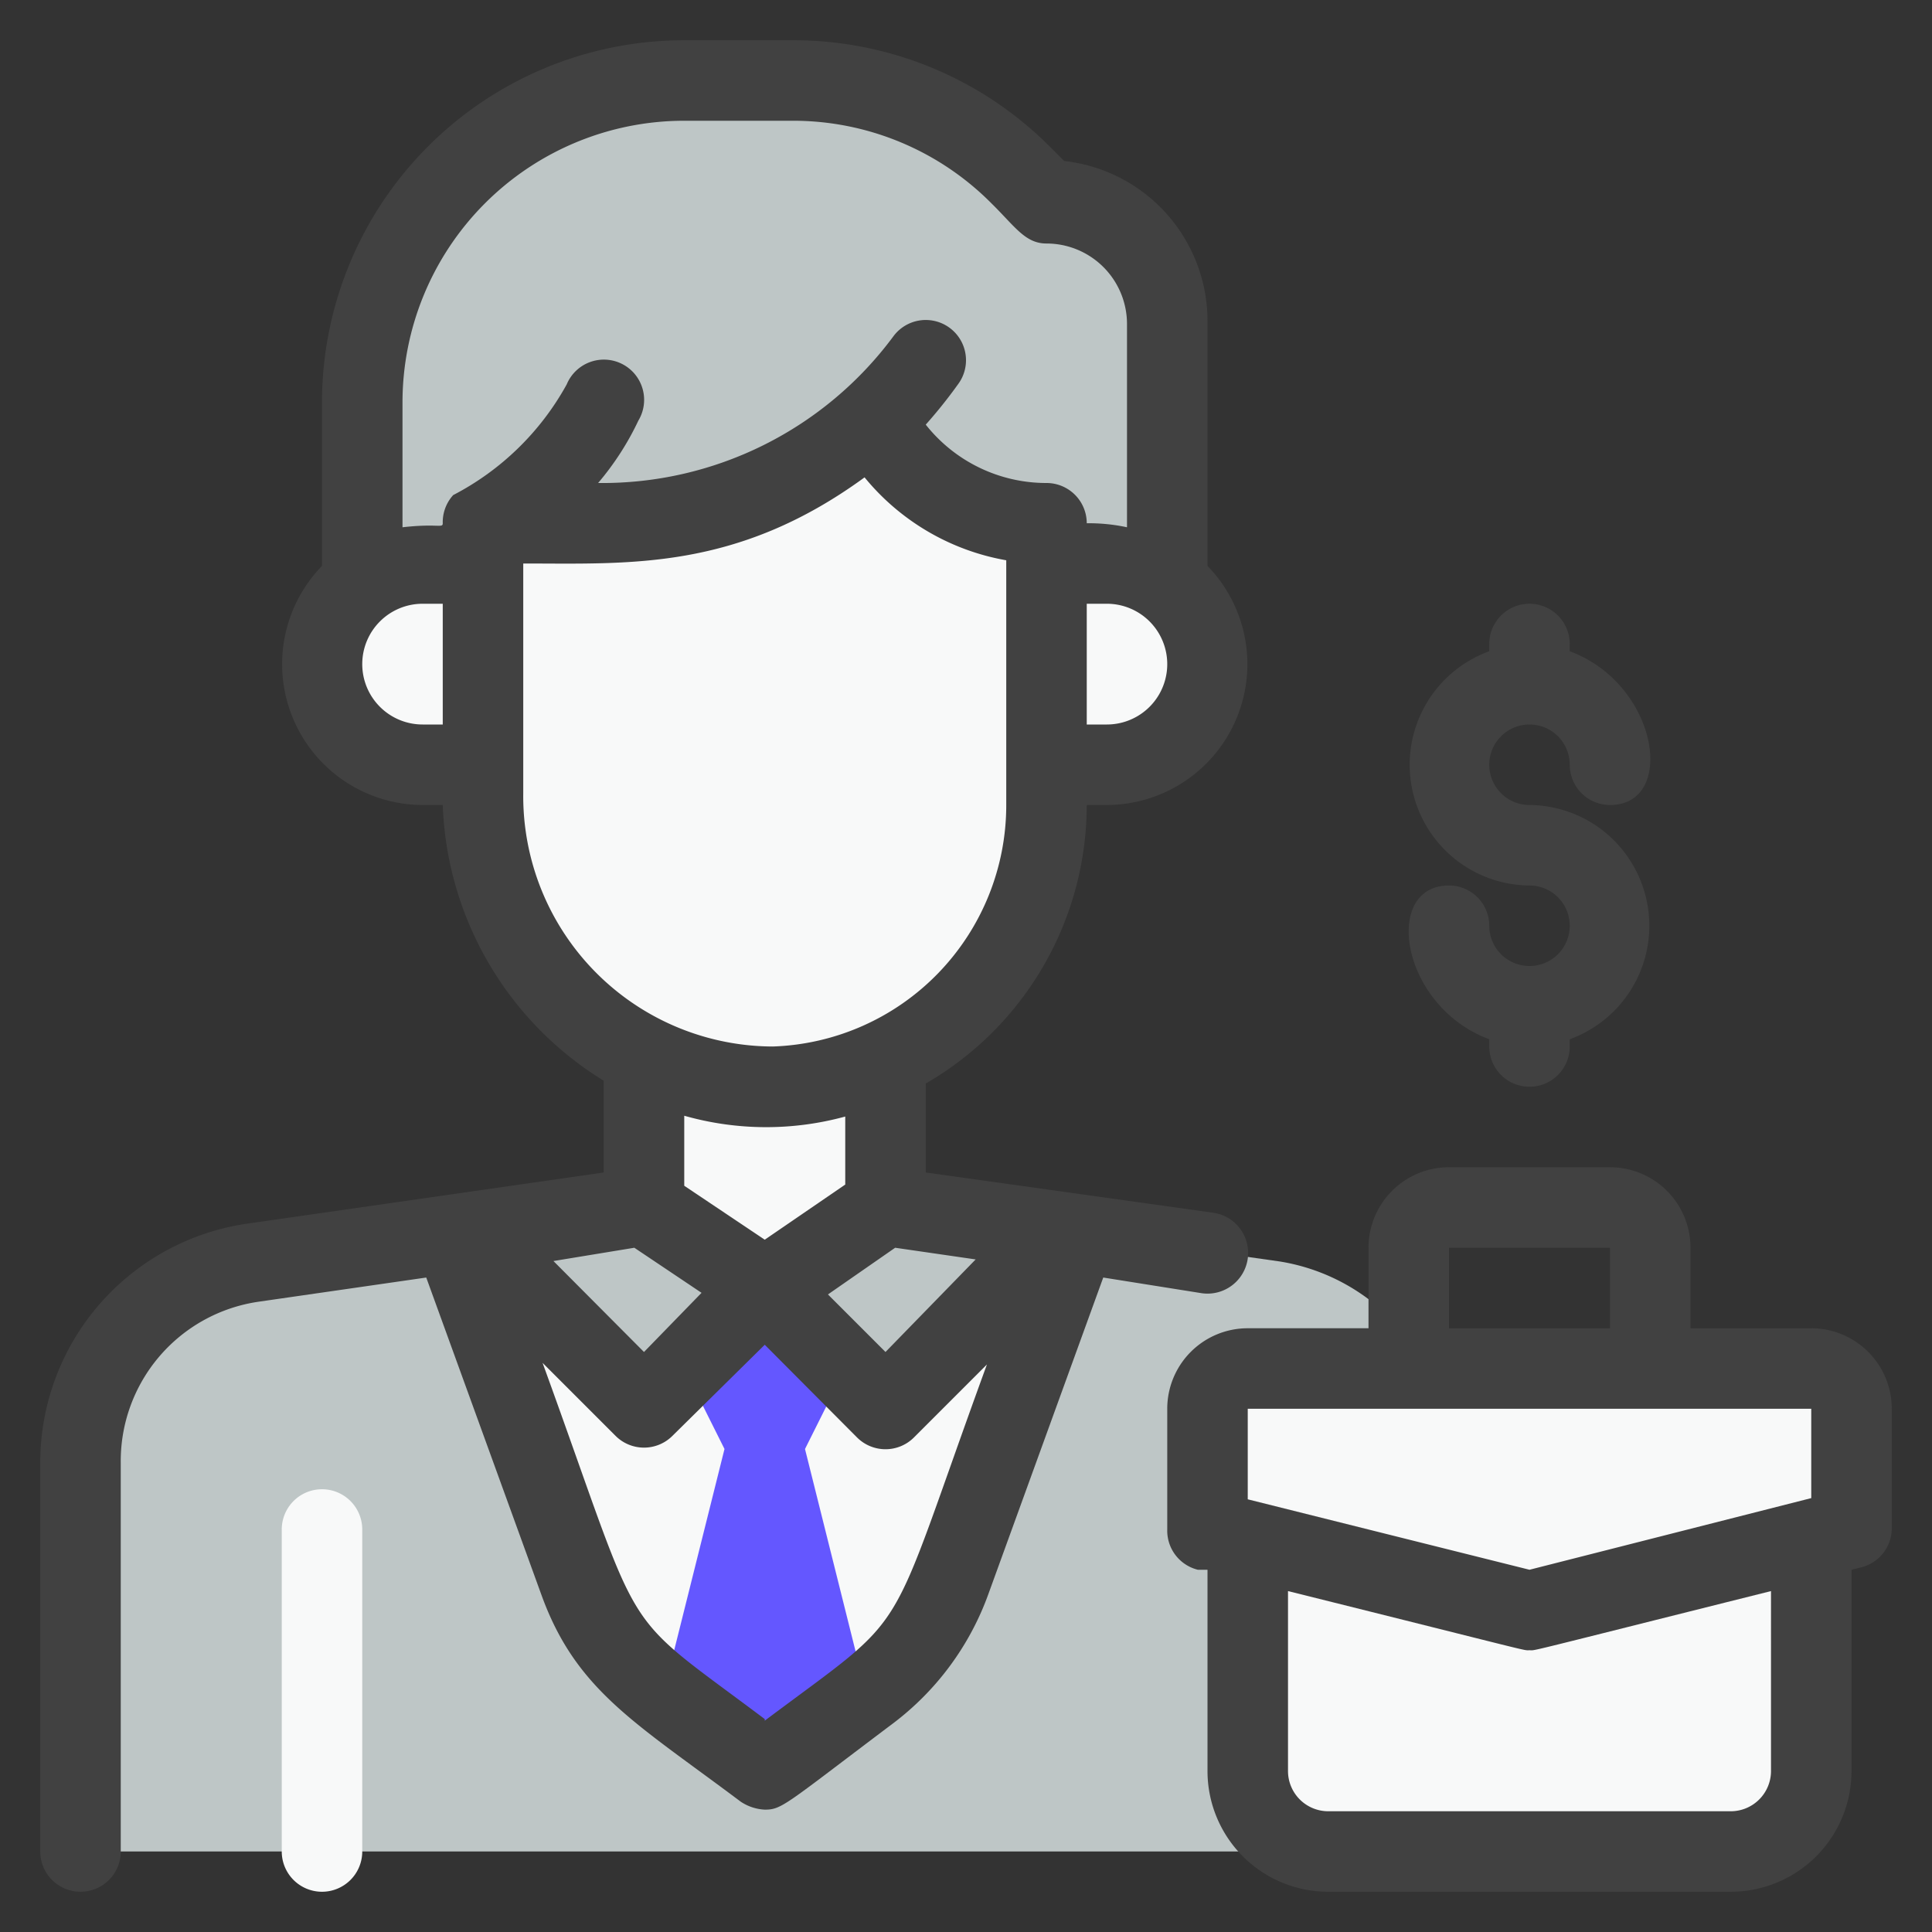
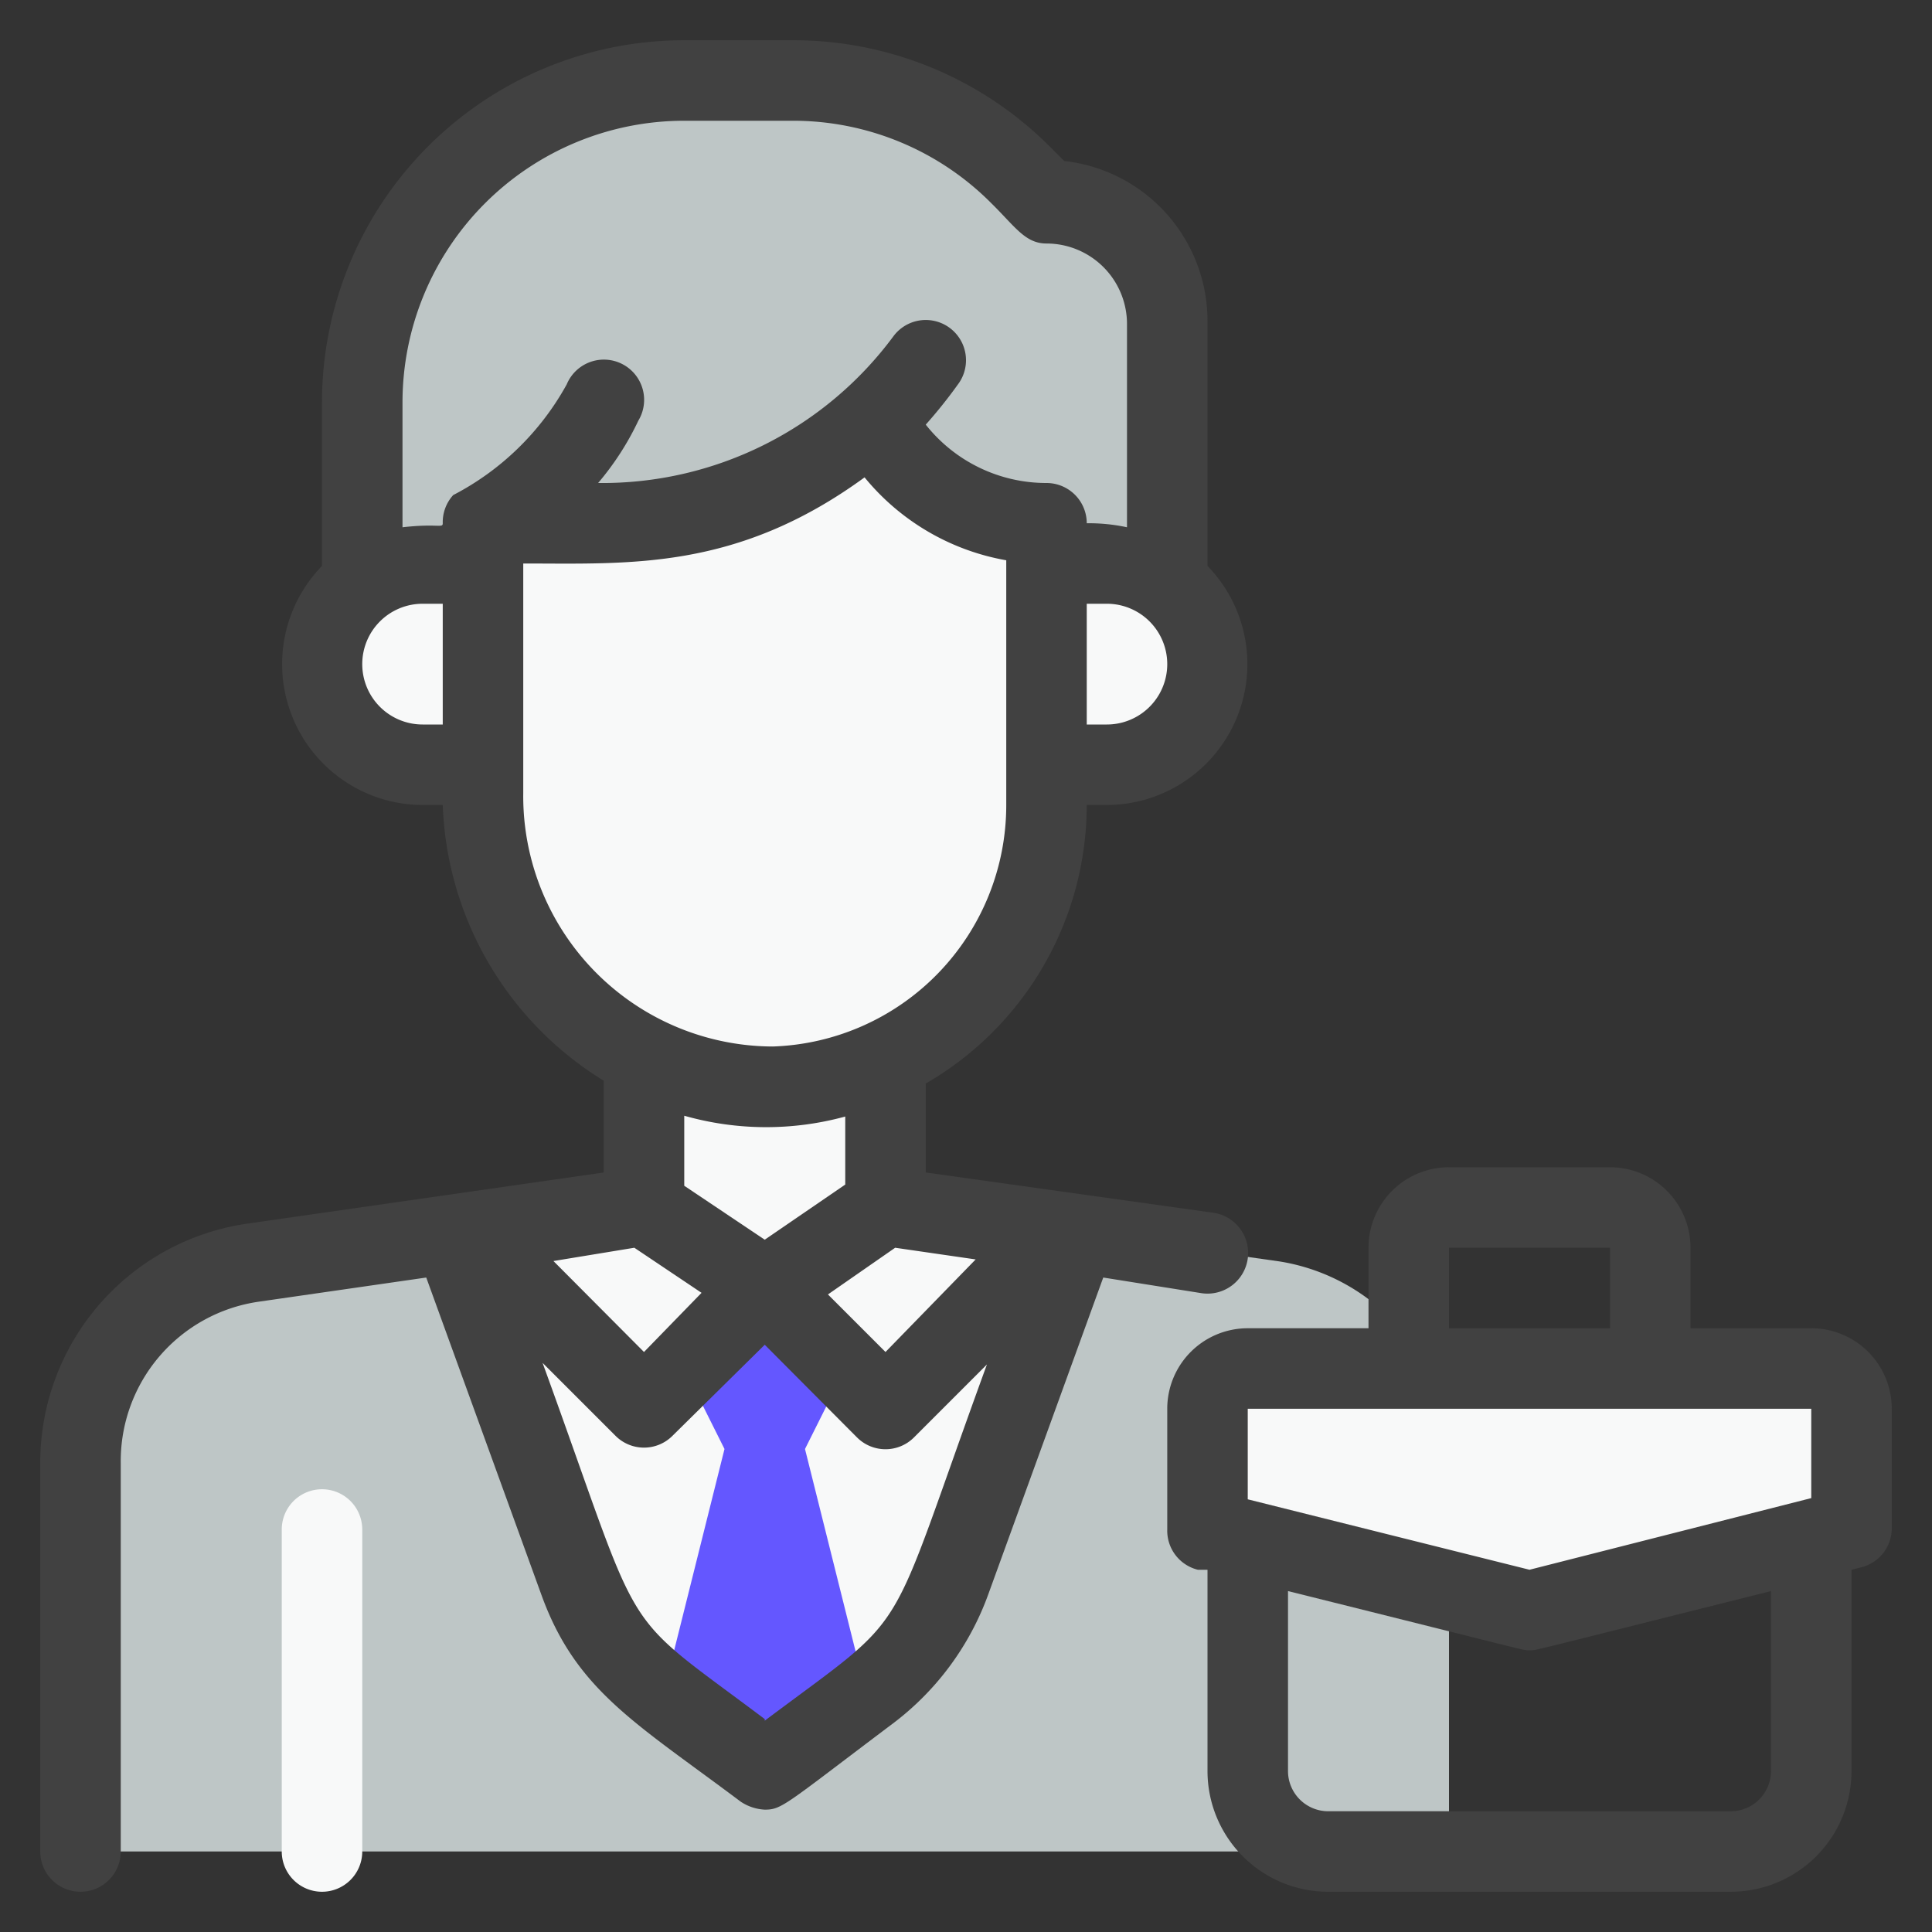
<svg xmlns="http://www.w3.org/2000/svg" viewBox="0 0 48 48">
  <rect x="0" y="0" width="48" height="48" fill="#333333" stroke="none" />
  <defs>
    <style>.cls-1{fill:#f8f9f9;}.cls-2{fill:#6457ff;}.cls-3{fill:#bec6c6;}.cls-4{fill:#414141;}</style>
  </defs>
  <title>Agent</title>
  <g id="Agent">
    <path class="cls-1" d="M26.75,30.68l-3.14,8.64C22.84,41.43,21.45,42.16,19,44c-2.47-1.85-3.85-2.59-4.61-4.68l-3.14-8.64L16,30l3,2,3-2Z" />
    <polygon class="cls-2" points="21 34 20 36 18 36 17 34 19 32 21 34" />
    <polygon class="cls-2" points="22 44 16 44 18 36 20 36 22 44" />
    <path class="cls-3" d="M36,36.34V46H2V36.34a5,5,0,0,1,4.29-5l5-.71,3.14,8.64c.77,2.11,2.16,2.84,4.61,4.68,2.47-1.85,3.85-2.59,4.61-4.68l3.14-8.64,5,.71A5,5,0,0,1,36,36.34Z" />
    <path class="cls-3" d="M29,8v6.5c-.79-.6-1.42-.5-3-.5V13a4.83,4.83,0,0,1-4.29-2.59A10,10,0,0,1,15,13H12v1c-1.64,0-2.21-.1-3,.5V10a8,8,0,0,1,8-8h2.69a8,8,0,0,1,5.65,2.34L26,5A3,3,0,0,1,29,8Z" />
    <path class="cls-1" d="M12,14v5H10.5a2.5,2.5,0,1,1,0-5Z" />
    <path class="cls-1" d="M30,16.5A2.5,2.5,0,0,1,27.5,19H26V14h1.5A2.49,2.49,0,0,1,30,16.5Z" />
    <path class="cls-1" d="M46,35v3l-8,2-8-2V35a1,1,0,0,1,1-1H45A1,1,0,0,1,46,35Z" />
-     <path class="cls-1" d="M45,38.25V44a2,2,0,0,1-2,2H33a2,2,0,0,1-2-2V38.25L38,40Z" />
-     <polygon class="cls-3" points="19 32 16 35 11.63 30.63 16 30 19 32" />
-     <polygon class="cls-3" points="26.37 30.63 22 35 19 32 22 30 26.37 30.63" />
    <path class="cls-1" d="M22,26.33V30l-3,2-3-2V26.26A6.74,6.74,0,0,0,22,26.33Z" />
    <path class="cls-1" d="M26,13v7a7,7,0,0,1-6.77,7A7.22,7.22,0,0,1,12,19.71V13h3a10,10,0,0,0,6.71-2.59A4.83,4.83,0,0,0,26,13Z" />
    <path class="cls-1" d="M8,47a1,1,0,0,1-1-1V38a1,1,0,0,1,2,0v8A1,1,0,0,1,8,47Z" />
    <path class="cls-4" d="M29.86,32.13a1,1,0,1,0,.28-2l-7.14-1V26.92A8,8,0,0,0,27,20h.5A3.5,3.5,0,0,0,30,14.06V8a4,4,0,0,0-3.56-4l-.39-.39A9,9,0,0,0,19.69,1H17a9,9,0,0,0-9,9v4.06A3.5,3.5,0,0,0,10.5,20H11a8.39,8.39,0,0,0,4,6.85v2.28L6.15,30.4A6,6,0,0,0,1,36.34V46a1,1,0,0,0,2,0V36.34a4,4,0,0,1,3.43-4l4.16-.6,2.86,7.88c.86,2.38,2.34,3.18,4.95,5.14a1.18,1.18,0,0,0,.6.2c.43,0,.5-.12,3.17-2.13a7,7,0,0,0,2.38-3.21l2.86-7.88ZM15.76,31l1.67,1.12L16,33.59l-2.25-2.26Zm6.48,0,2,.29L22,33.59l-1.43-1.43ZM27.5,18H27V15h.5a1.5,1.5,0,0,1,0,3ZM17,3h2.69a6.94,6.94,0,0,1,4.94,2.05c.59.58.84,1,1.37,1a2,2,0,0,1,2,2v5.05A4.52,4.52,0,0,0,27,13a1,1,0,0,0-1-1,3.82,3.82,0,0,1-3-1.45,12.17,12.17,0,0,0,.8-1,1,1,0,1,0-1.6-1.2A9,9,0,0,1,14.86,12a7,7,0,0,0,1-1.55,1,1,0,1,0-1.78-.9,6.78,6.78,0,0,1-2.82,2.75A1,1,0,0,0,11,13c0,.13-.12,0-1,.1V10A7,7,0,0,1,17,3ZM9,16.5A1.5,1.5,0,0,1,10.5,15H11v3h-.5A1.5,1.5,0,0,1,9,16.5Zm4,3.21V14c2.64,0,5.3.18,8.48-2.14A5.86,5.86,0,0,0,25,13.92V20a6,6,0,0,1-5.8,6A6.22,6.22,0,0,1,13,19.71Zm8,8v1.72L19,30.8l-2-1.34V27.72A7.44,7.44,0,0,0,21,27.74Zm-2,15c-3.75-2.82-2.93-1.73-5.52-8.85l1.81,1.81a1,1,0,0,0,1.42,0L19,33.41l2.29,2.3a1,1,0,0,0,1.42,0l1.81-1.81C21.93,41,22.76,39.93,19,42.75Z" />
-     <path class="cls-4" d="M38,24a1,1,0,0,1-1-1,1,1,0,0,0-1-1c-1.66,0-1.21,3,1,3.82V26a1,1,0,0,0,2,0v-.18A3,3,0,0,0,38,20a1,1,0,1,1,1-1,1,1,0,0,0,1,1c1.66,0,1.21-3-1-3.82V16a1,1,0,0,0-2,0v.18A3,3,0,0,0,38,22a1,1,0,0,1,0,2Z" />
    <path class="cls-4" d="M45,33H42V31a2,2,0,0,0-2-2H36a2,2,0,0,0-2,2v2H31a2,2,0,0,0-2,2v3a1,1,0,0,0,.76,1L30,39v5a3,3,0,0,0,3,3H43a3,3,0,0,0,3-3V39l.24-.06A1,1,0,0,0,47,38V35A2,2,0,0,0,45,33Zm-9-2h4v2H36Zm-5,4H45v2.22L38,39l-7-1.75Zm13,9a1,1,0,0,1-1,1H33a1,1,0,0,1-1-1V39.53C38.26,41.09,37.82,41,38,41s-.31.11,6-1.47Z" />
  </g>
</svg>